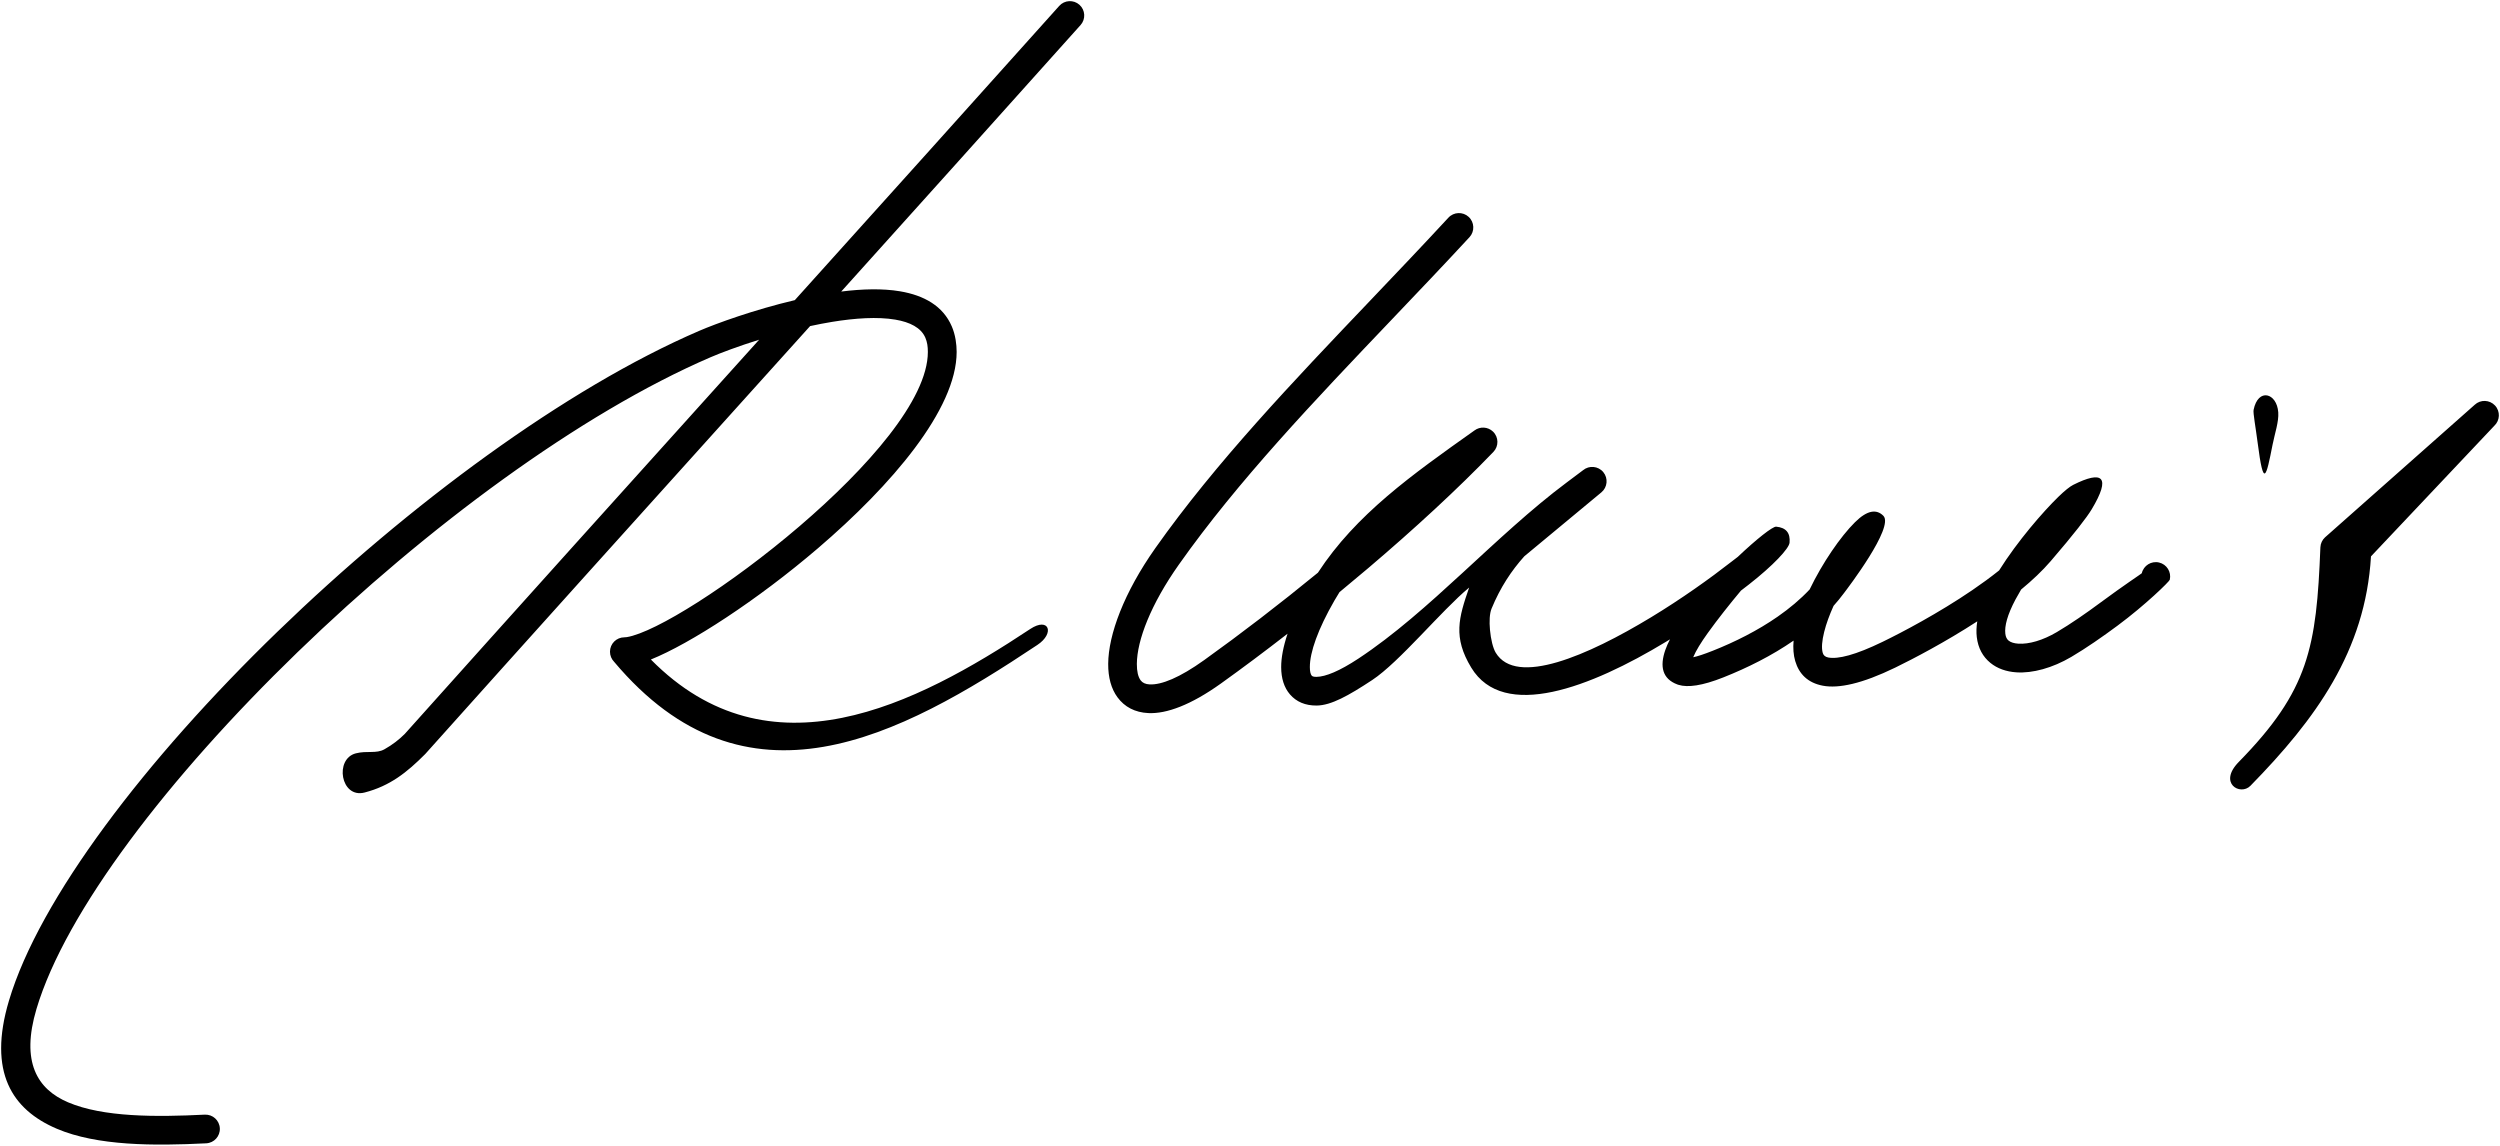
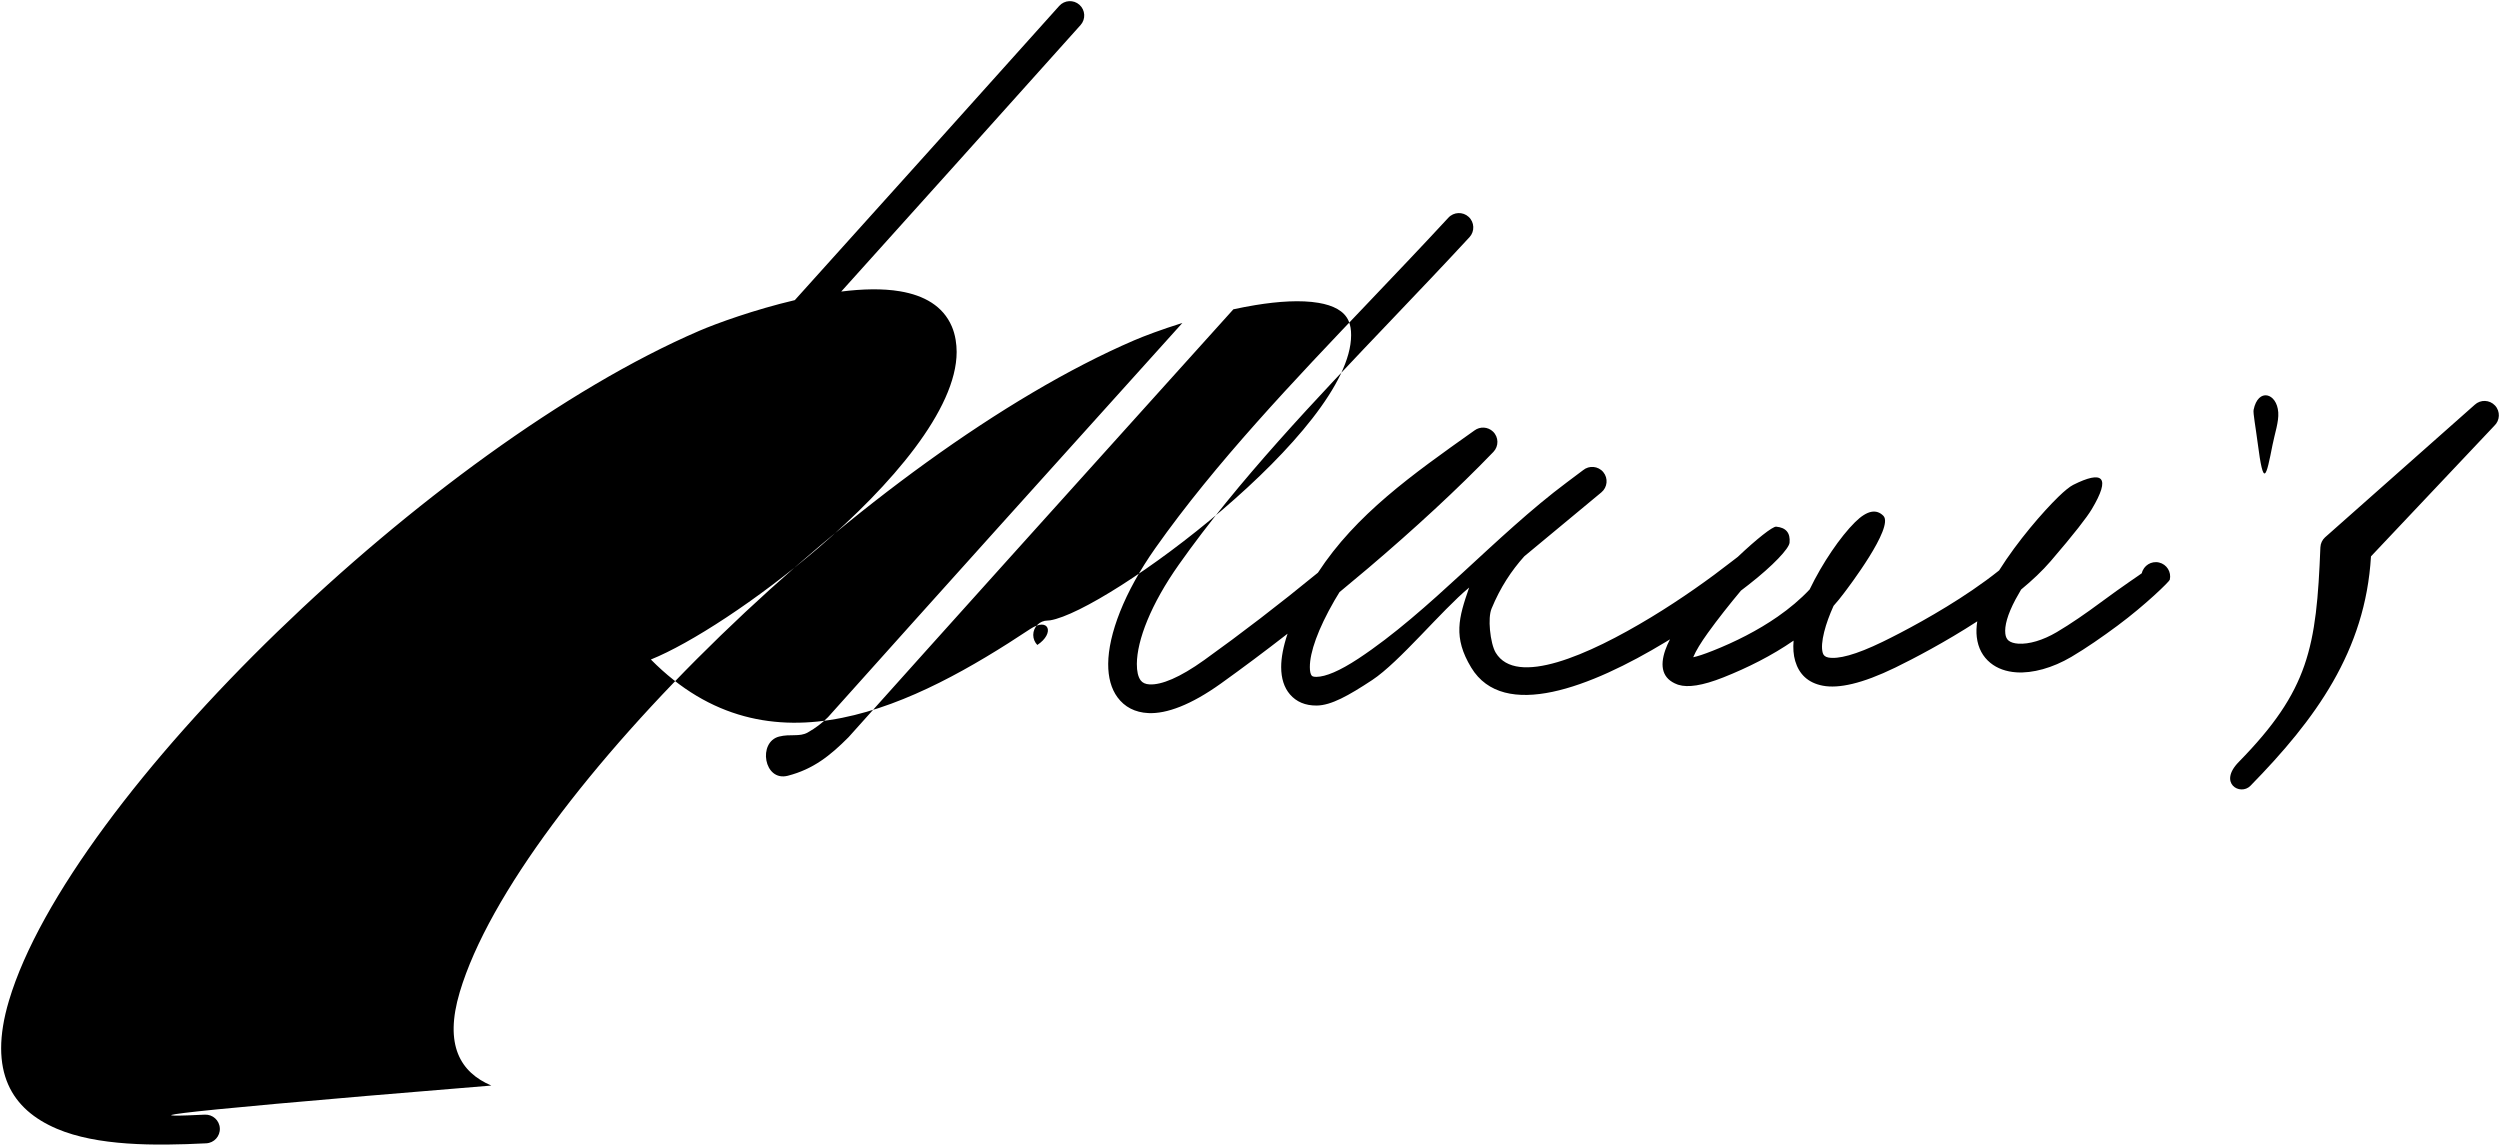
<svg xmlns="http://www.w3.org/2000/svg" version="1.1" id="_x23_Layer_1" x="0px" y="0px" width="546.593px" height="250.5px" viewBox="0 0 546.593 250.5" enable-background="new 0 0 546.593 250.5" xml:space="preserve">
-   <path fill-rule="evenodd" clip-rule="evenodd" d="M44.782,243.703c1.731-0.081,3.201,1.256,3.282,2.987  c0.082,1.731-1.255,3.201-2.986,3.282c-11.362,0.573-23.824,0.58-32.655-3.186c-9.768-4.163-15.129-12.36-10.467-27.996  c6.645-22.289,29.852-52.73,58.703-80.674c28.669-27.766,63.01-53.202,92.244-65.795c3.744-1.612,11.971-4.6,20.871-6.7  c20.153-22.375,39.947-44.371,57.811-64.327c1.153-1.29,3.135-1.4,4.424-0.246c1.29,1.154,1.4,3.135,0.246,4.425  c-18.378,20.531-35.528,39.605-52.335,58.272c4.611-0.579,9.059-0.698,12.855-0.056c5.284,0.893,9.401,3.217,11.318,7.667  c0.384,0.893,0.67,1.879,0.848,2.963c0.146,0.891,0.217,1.767,0.217,2.627c0,12.553-14.281,29.187-30.303,42.903  c-13.27,11.36-27.931,20.876-36.551,24.344c25.956,26.287,57.882,9.95,82.957-6.68c4.1-2.694,5.414,0.952,1.534,3.502  c-30.256,20.173-63.678,38.001-92.541,3.667c-0.55-0.567-0.89-1.34-0.89-2.192c0-1.738,1.409-3.146,3.146-3.146  c0.174,0,0.354-0.016,0.533-0.044c6.247-1.022,22.678-11.333,37.73-24.219c14.851-12.714,28.089-27.709,28.089-38.134  c0-0.591-0.038-1.132-0.118-1.619c-0.087-0.534-0.232-1.03-0.43-1.488c-0.947-2.199-3.363-3.412-6.573-3.955  c-3.88-0.656-8.761-0.335-13.808,0.49c-1.601,0.262-3.215,0.575-4.816,0.923l-12.464,13.835  c-24.838,27.572-49.678,55.145-71.6,79.637l-0.113,0.12c-3.936,3.956-7.661,6.949-13.243,8.389c-5.238,1.336-6.6-7.37-1.896-8.569  c2.436-0.629,4.447,0.125,6.246-0.885c1.748-0.981,3.203-2.113,4.443-3.354c25.398-28.375,48.446-53.958,71.493-79.542l5.995-6.655  c-4.581,1.434-8.397,2.878-10.595,3.824c-28.544,12.296-62.191,37.245-90.351,64.517c-28.151,27.266-50.72,56.719-57.056,77.971  c-3.462,11.614,0.158,17.549,6.903,20.424C22.56,244.284,34.143,244.24,44.782,243.703L44.782,243.703z M498.112,90.161  c0.143,2.067-0.762,4.615-1.247,7.079c-1.411,7.165-1.96,9.648-3.255-0.404c-0.437-3.393-1.028-6.528-0.891-7.219  C493.699,84.73,497.818,85.888,498.112,90.161L498.112,90.161z M492.019,171.812c14.225-14.521,25.143-29.458,26.365-50.169  l26.959-28.547c1.268-1.181,1.34-3.168,0.158-4.438c-1.18-1.269-3.168-1.341-4.436-0.16L508.321,117.5  c-0.585,0.545-0.964,1.312-0.998,2.174c-0.865,21.852-2.494,31.244-17.835,46.905C484.896,171.248,489.81,174.058,492.019,171.812  L492.019,171.812z M316.666,47.601c1.174-1.276,3.161-1.358,4.438-0.185c1.275,1.174,1.358,3.161,0.185,4.437  c-5.496,5.947-11.24,11.974-16.984,17.999c-16.845,17.673-33.682,35.337-46.559,53.584c-6.126,8.68-9.153,16.521-9.189,21.716  c-0.011,1.604,0.268,2.833,0.83,3.596c0.394,0.533,1.049,0.848,1.969,0.89c2.6,0.12,6.557-1.475,11.922-5.317  c7.979-5.713,16.504-12.259,24.868-19.111c8.307-12.727,20.511-21.376,34.214-31.087l0.021-0.015  c1.208-0.899,2.925-0.82,4.046,0.258c1.249,1.202,1.288,3.188,0.086,4.438c-7.811,8.116-17.327,16.876-27.325,25.371  c-2.092,1.777-4.203,3.542-6.325,5.288c-0.38,0.604-0.75,1.217-1.108,1.839c-3.614,6.278-5.381,11.311-5.374,14.553  c0.002,0.92,0.142,1.557,0.416,1.876c0.147,0.172,0.493,0.261,1.037,0.255c1.982-0.021,5.023-1.266,9.14-3.979  c15.55-10.248,30.026-26.918,45.582-38.534c1.33-0.994,2.702-2.018,3.541-2.655l0.015-0.012c1.338-1.106,3.318-0.919,4.425,0.417  c1.106,1.337,0.92,3.318-0.418,4.425l-16.848,13.978c-2.822,3.147-5.239,6.782-7.16,11.436c-0.438,1.062-0.514,2.831-0.348,4.655  c0.188,2.064,0.662,4.008,1.261,4.995c4.503,7.432,20.127,0.633,33.955-7.747c6.669-4.041,12.924-8.513,17.524-12.11  c0.504-0.394,0.983-0.761,1.437-1.102c4.114-3.905,7.634-6.675,8.396-6.604c2.172,0.198,3.121,1.389,2.926,3.503  c-0.118,1.283-3.572,4.981-8.898,9.145c-0.554,0.433-1.132,0.878-1.73,1.334c-2.431,2.907-5.08,6.241-7.259,9.278  c-1.448,2.017-2.593,3.86-3.181,5.289c0.936-0.192,2.333-0.647,4.279-1.42c4.88-1.936,9.803-4.405,14.191-7.456  c2.575-1.791,4.949-3.772,6.994-5.951c2.791-5.804,6.734-11.546,9.91-14.695c2.708-2.685,4.724-2.896,6.205-1.403  c2.429,2.448-7.854,15.901-8.604,16.887l-0.037,0.048c-0.705,0.947-1.456,1.864-2.248,2.751c-0.886,1.959-1.603,3.904-2.053,5.706  c-0.475,1.899-0.627,3.514-0.307,4.599c0.149,0.505,0.524,0.862,1.193,0.987c2.151,0.404,5.93-0.531,11.917-3.441  c4.223-2.053,12.178-6.235,19.597-11.295c2.024-1.381,4.004-2.824,5.846-4.298c4.026-6.417,9.61-12.837,12.966-16.103  c1.348-1.312,2.496-2.237,3.234-2.606c6.395-3.207,8.385-1.881,4.02,5.379c-1.02,1.696-3.749,5.263-8.953,11.312  c-1.812,2.105-4.022,4.186-6.455,6.195c-0.434,0.724-0.844,1.444-1.223,2.156c-1.788,3.365-2.423,5.829-2.229,7.506  c0.082,0.698,0.334,1.193,0.708,1.499c0.477,0.39,1.21,0.611,2.117,0.672c2.332,0.156,5.376-0.726,8.42-2.521  c3.081-1.817,6.46-4.166,9.524-6.438c5.094-3.777,9.049-6.369,9.065-6.438c0.394-1.69,2.083-2.741,3.773-2.348  c1.689,0.393,2.741,2.083,2.348,3.773c-0.09,0.387-5.317,5.505-11.45,10.052c-3.25,2.409-6.824,4.896-10.064,6.806  c-4.134,2.438-8.49,3.621-12.034,3.383c-2.205-0.148-4.16-0.829-5.682-2.074c-1.624-1.328-2.686-3.205-2.969-5.653  c-0.12-1.033-0.091-2.174,0.107-3.424c-6.965,4.521-14.004,8.207-17.938,10.119c-7.302,3.549-12.396,4.597-15.802,3.958  c-3.318-0.622-5.228-2.571-6.061-5.389c-0.396-1.337-0.496-2.849-0.358-4.474c-4.737,3.279-10.065,5.944-15.36,8.045  c-4.638,1.84-7.787,2.249-9.788,1.627l-0.254-0.082c-3.297-1.224-3.891-3.937-2.646-7.531c0.252-0.73,0.6-1.516,1.026-2.342  l-0.897,0.55c-16.449,9.966-35.483,17.31-42.56,5.631c-4.011-6.618-2.748-10.886-0.454-17.499  c-6.068,5.035-15.239,16.296-21.211,20.231c-5.173,3.41-8.966,5.533-12.115,5.567c-2.503,0.027-4.463-0.822-5.856-2.444  c-1.269-1.474-1.911-3.49-1.916-5.957c-0.004-2.041,0.458-4.504,1.396-7.309c-4.961,3.856-9.863,7.521-14.565,10.888  c-6.589,4.718-11.915,6.656-15.855,6.473c-2.958-0.137-5.219-1.354-6.762-3.446c-1.374-1.863-2.056-4.363-2.036-7.333  c0.045-6.383,3.445-15.563,10.32-25.306c13.133-18.608,30.137-36.448,47.149-54.297C305.407,59.598,311.06,53.666,316.666,47.601z" />
+   <path fill-rule="evenodd" clip-rule="evenodd" d="M44.782,243.703c1.731-0.081,3.201,1.256,3.282,2.987  c0.082,1.731-1.255,3.201-2.986,3.282c-11.362,0.573-23.824,0.58-32.655-3.186c-9.768-4.163-15.129-12.36-10.467-27.996  c6.645-22.289,29.852-52.73,58.703-80.674c28.669-27.766,63.01-53.202,92.244-65.795c3.744-1.612,11.971-4.6,20.871-6.7  c20.153-22.375,39.947-44.371,57.811-64.327c1.153-1.29,3.135-1.4,4.424-0.246c1.29,1.154,1.4,3.135,0.246,4.425  c-18.378,20.531-35.528,39.605-52.335,58.272c4.611-0.579,9.059-0.698,12.855-0.056c5.284,0.893,9.401,3.217,11.318,7.667  c0.384,0.893,0.67,1.879,0.848,2.963c0.146,0.891,0.217,1.767,0.217,2.627c0,12.553-14.281,29.187-30.303,42.903  c-13.27,11.36-27.931,20.876-36.551,24.344c25.956,26.287,57.882,9.95,82.957-6.68c4.1-2.694,5.414,0.952,1.534,3.502  c-0.55-0.567-0.89-1.34-0.89-2.192c0-1.738,1.409-3.146,3.146-3.146  c0.174,0,0.354-0.016,0.533-0.044c6.247-1.022,22.678-11.333,37.73-24.219c14.851-12.714,28.089-27.709,28.089-38.134  c0-0.591-0.038-1.132-0.118-1.619c-0.087-0.534-0.232-1.03-0.43-1.488c-0.947-2.199-3.363-3.412-6.573-3.955  c-3.88-0.656-8.761-0.335-13.808,0.49c-1.601,0.262-3.215,0.575-4.816,0.923l-12.464,13.835  c-24.838,27.572-49.678,55.145-71.6,79.637l-0.113,0.12c-3.936,3.956-7.661,6.949-13.243,8.389c-5.238,1.336-6.6-7.37-1.896-8.569  c2.436-0.629,4.447,0.125,6.246-0.885c1.748-0.981,3.203-2.113,4.443-3.354c25.398-28.375,48.446-53.958,71.493-79.542l5.995-6.655  c-4.581,1.434-8.397,2.878-10.595,3.824c-28.544,12.296-62.191,37.245-90.351,64.517c-28.151,27.266-50.72,56.719-57.056,77.971  c-3.462,11.614,0.158,17.549,6.903,20.424C22.56,244.284,34.143,244.24,44.782,243.703L44.782,243.703z M498.112,90.161  c0.143,2.067-0.762,4.615-1.247,7.079c-1.411,7.165-1.96,9.648-3.255-0.404c-0.437-3.393-1.028-6.528-0.891-7.219  C493.699,84.73,497.818,85.888,498.112,90.161L498.112,90.161z M492.019,171.812c14.225-14.521,25.143-29.458,26.365-50.169  l26.959-28.547c1.268-1.181,1.34-3.168,0.158-4.438c-1.18-1.269-3.168-1.341-4.436-0.16L508.321,117.5  c-0.585,0.545-0.964,1.312-0.998,2.174c-0.865,21.852-2.494,31.244-17.835,46.905C484.896,171.248,489.81,174.058,492.019,171.812  L492.019,171.812z M316.666,47.601c1.174-1.276,3.161-1.358,4.438-0.185c1.275,1.174,1.358,3.161,0.185,4.437  c-5.496,5.947-11.24,11.974-16.984,17.999c-16.845,17.673-33.682,35.337-46.559,53.584c-6.126,8.68-9.153,16.521-9.189,21.716  c-0.011,1.604,0.268,2.833,0.83,3.596c0.394,0.533,1.049,0.848,1.969,0.89c2.6,0.12,6.557-1.475,11.922-5.317  c7.979-5.713,16.504-12.259,24.868-19.111c8.307-12.727,20.511-21.376,34.214-31.087l0.021-0.015  c1.208-0.899,2.925-0.82,4.046,0.258c1.249,1.202,1.288,3.188,0.086,4.438c-7.811,8.116-17.327,16.876-27.325,25.371  c-2.092,1.777-4.203,3.542-6.325,5.288c-0.38,0.604-0.75,1.217-1.108,1.839c-3.614,6.278-5.381,11.311-5.374,14.553  c0.002,0.92,0.142,1.557,0.416,1.876c0.147,0.172,0.493,0.261,1.037,0.255c1.982-0.021,5.023-1.266,9.14-3.979  c15.55-10.248,30.026-26.918,45.582-38.534c1.33-0.994,2.702-2.018,3.541-2.655l0.015-0.012c1.338-1.106,3.318-0.919,4.425,0.417  c1.106,1.337,0.92,3.318-0.418,4.425l-16.848,13.978c-2.822,3.147-5.239,6.782-7.16,11.436c-0.438,1.062-0.514,2.831-0.348,4.655  c0.188,2.064,0.662,4.008,1.261,4.995c4.503,7.432,20.127,0.633,33.955-7.747c6.669-4.041,12.924-8.513,17.524-12.11  c0.504-0.394,0.983-0.761,1.437-1.102c4.114-3.905,7.634-6.675,8.396-6.604c2.172,0.198,3.121,1.389,2.926,3.503  c-0.118,1.283-3.572,4.981-8.898,9.145c-0.554,0.433-1.132,0.878-1.73,1.334c-2.431,2.907-5.08,6.241-7.259,9.278  c-1.448,2.017-2.593,3.86-3.181,5.289c0.936-0.192,2.333-0.647,4.279-1.42c4.88-1.936,9.803-4.405,14.191-7.456  c2.575-1.791,4.949-3.772,6.994-5.951c2.791-5.804,6.734-11.546,9.91-14.695c2.708-2.685,4.724-2.896,6.205-1.403  c2.429,2.448-7.854,15.901-8.604,16.887l-0.037,0.048c-0.705,0.947-1.456,1.864-2.248,2.751c-0.886,1.959-1.603,3.904-2.053,5.706  c-0.475,1.899-0.627,3.514-0.307,4.599c0.149,0.505,0.524,0.862,1.193,0.987c2.151,0.404,5.93-0.531,11.917-3.441  c4.223-2.053,12.178-6.235,19.597-11.295c2.024-1.381,4.004-2.824,5.846-4.298c4.026-6.417,9.61-12.837,12.966-16.103  c1.348-1.312,2.496-2.237,3.234-2.606c6.395-3.207,8.385-1.881,4.02,5.379c-1.02,1.696-3.749,5.263-8.953,11.312  c-1.812,2.105-4.022,4.186-6.455,6.195c-0.434,0.724-0.844,1.444-1.223,2.156c-1.788,3.365-2.423,5.829-2.229,7.506  c0.082,0.698,0.334,1.193,0.708,1.499c0.477,0.39,1.21,0.611,2.117,0.672c2.332,0.156,5.376-0.726,8.42-2.521  c3.081-1.817,6.46-4.166,9.524-6.438c5.094-3.777,9.049-6.369,9.065-6.438c0.394-1.69,2.083-2.741,3.773-2.348  c1.689,0.393,2.741,2.083,2.348,3.773c-0.09,0.387-5.317,5.505-11.45,10.052c-3.25,2.409-6.824,4.896-10.064,6.806  c-4.134,2.438-8.49,3.621-12.034,3.383c-2.205-0.148-4.16-0.829-5.682-2.074c-1.624-1.328-2.686-3.205-2.969-5.653  c-0.12-1.033-0.091-2.174,0.107-3.424c-6.965,4.521-14.004,8.207-17.938,10.119c-7.302,3.549-12.396,4.597-15.802,3.958  c-3.318-0.622-5.228-2.571-6.061-5.389c-0.396-1.337-0.496-2.849-0.358-4.474c-4.737,3.279-10.065,5.944-15.36,8.045  c-4.638,1.84-7.787,2.249-9.788,1.627l-0.254-0.082c-3.297-1.224-3.891-3.937-2.646-7.531c0.252-0.73,0.6-1.516,1.026-2.342  l-0.897,0.55c-16.449,9.966-35.483,17.31-42.56,5.631c-4.011-6.618-2.748-10.886-0.454-17.499  c-6.068,5.035-15.239,16.296-21.211,20.231c-5.173,3.41-8.966,5.533-12.115,5.567c-2.503,0.027-4.463-0.822-5.856-2.444  c-1.269-1.474-1.911-3.49-1.916-5.957c-0.004-2.041,0.458-4.504,1.396-7.309c-4.961,3.856-9.863,7.521-14.565,10.888  c-6.589,4.718-11.915,6.656-15.855,6.473c-2.958-0.137-5.219-1.354-6.762-3.446c-1.374-1.863-2.056-4.363-2.036-7.333  c0.045-6.383,3.445-15.563,10.32-25.306c13.133-18.608,30.137-36.448,47.149-54.297C305.407,59.598,311.06,53.666,316.666,47.601z" />
</svg>